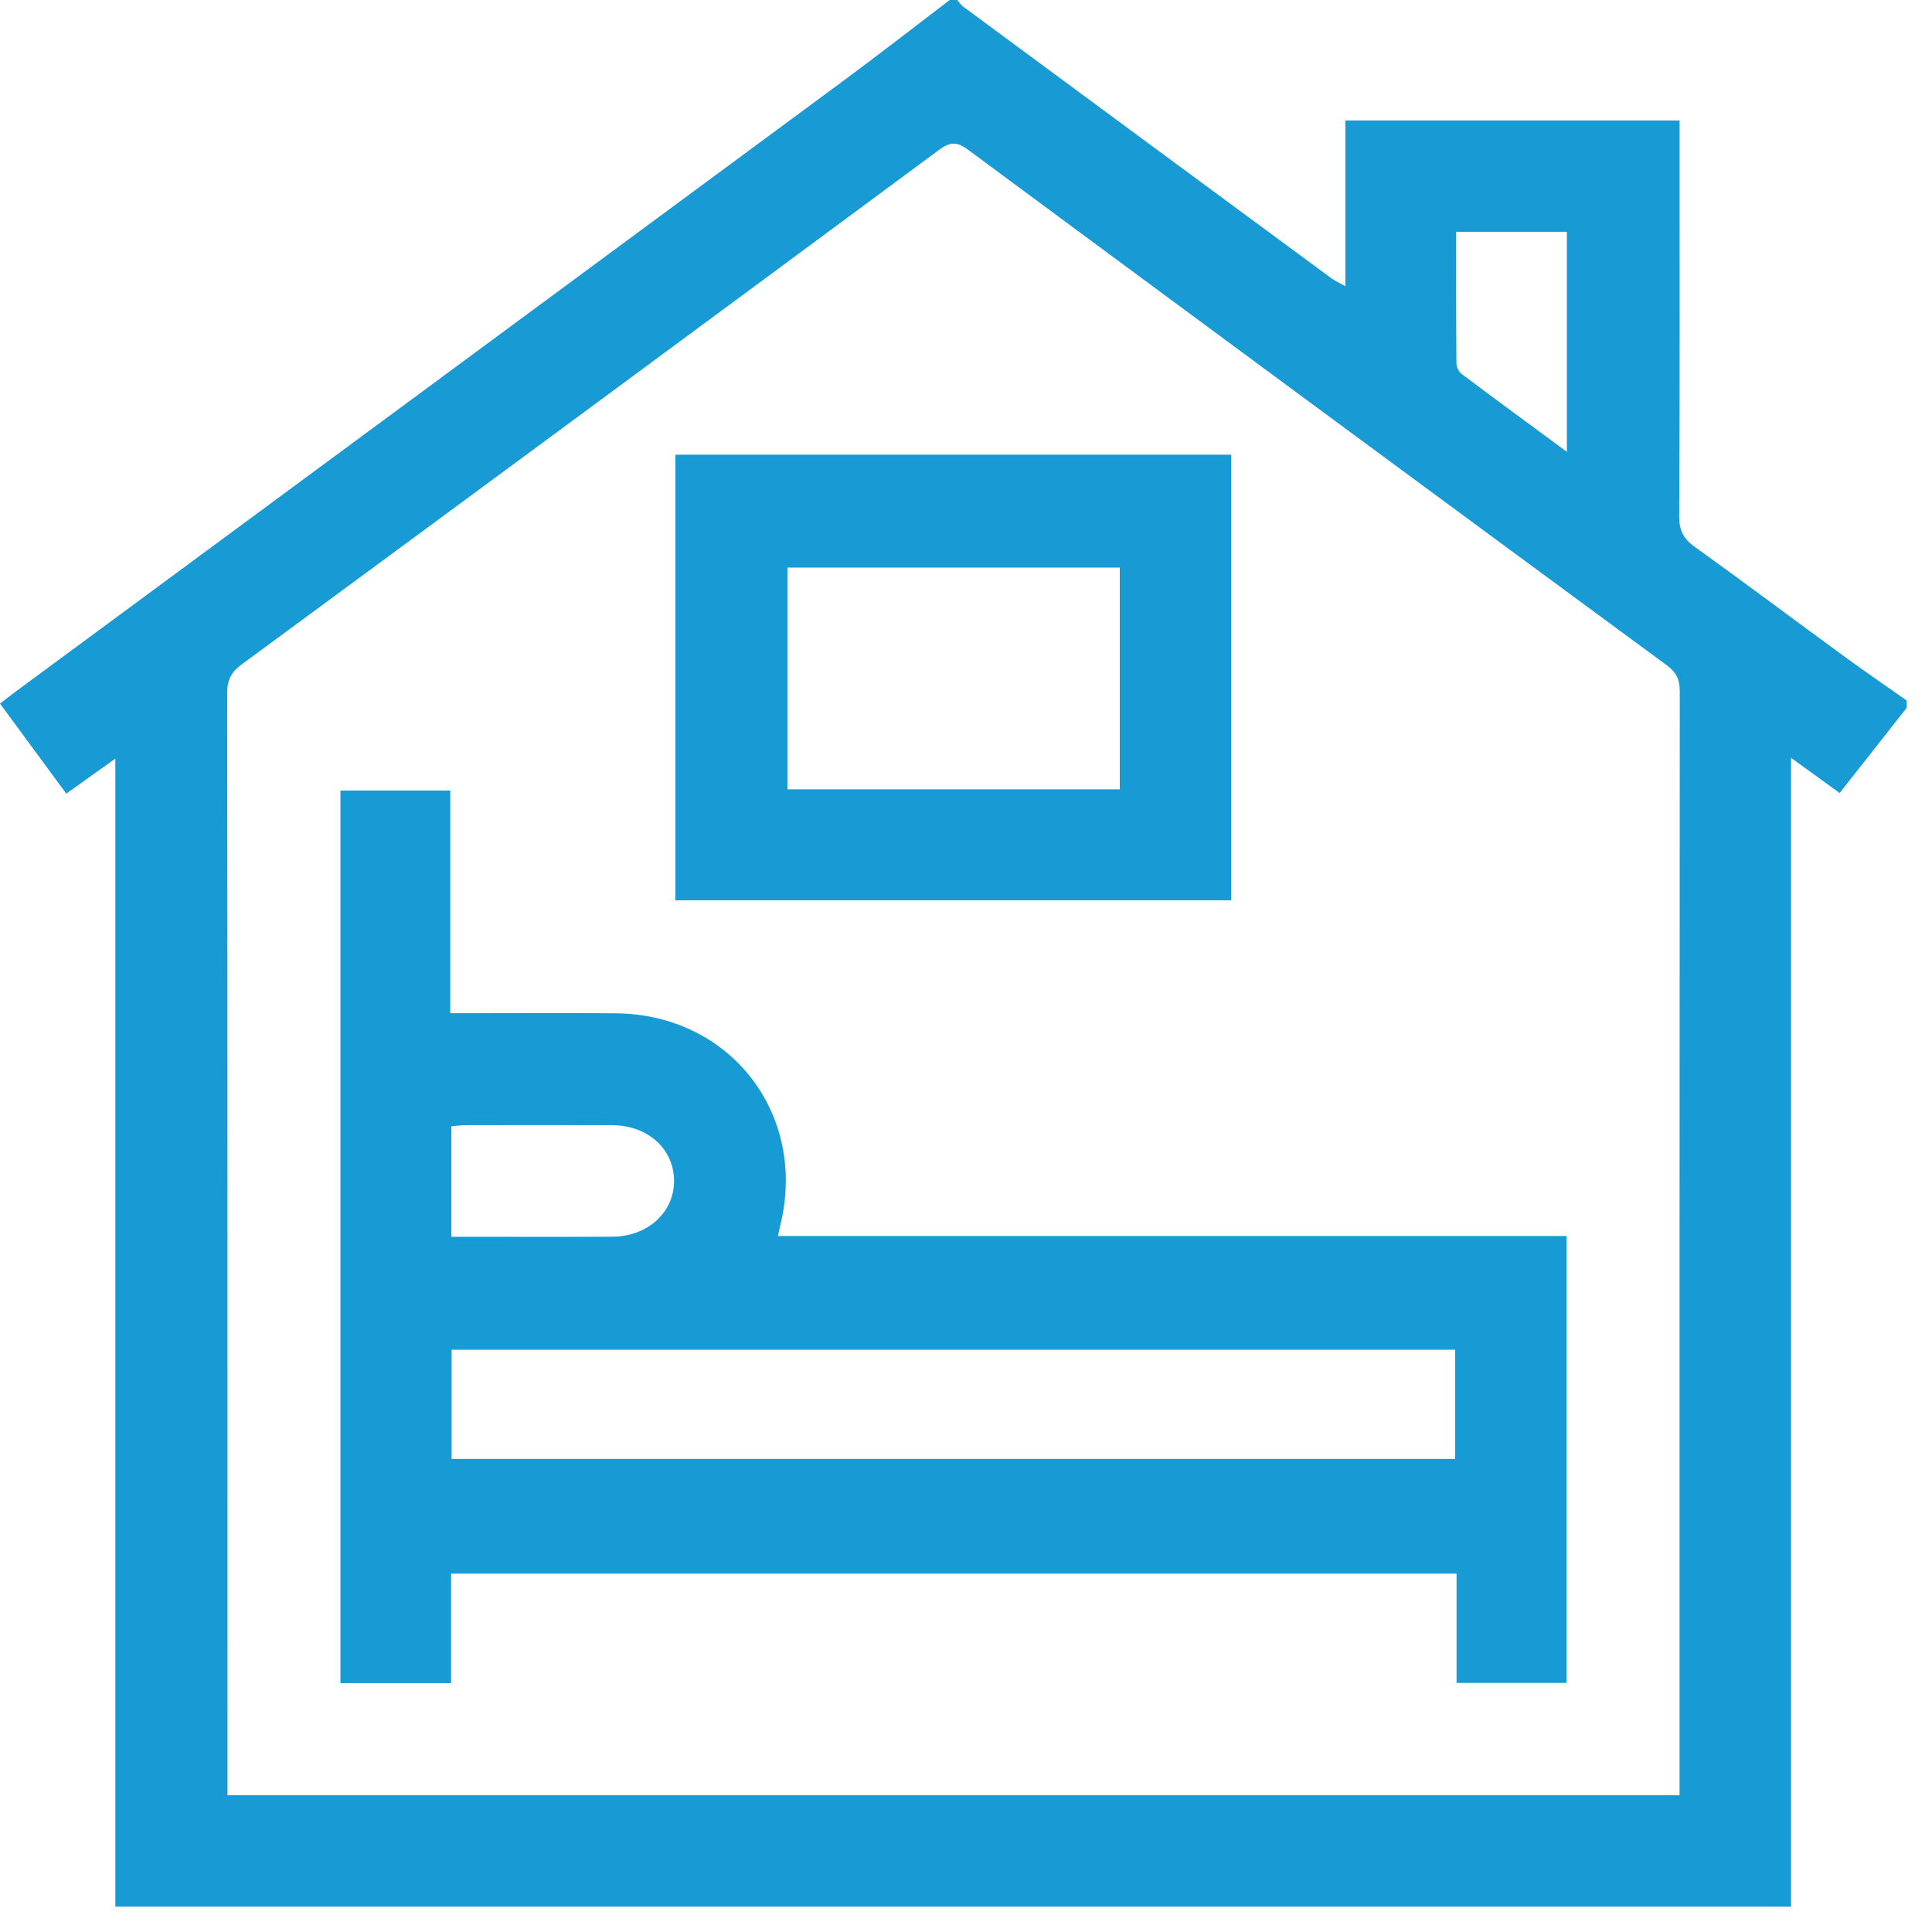
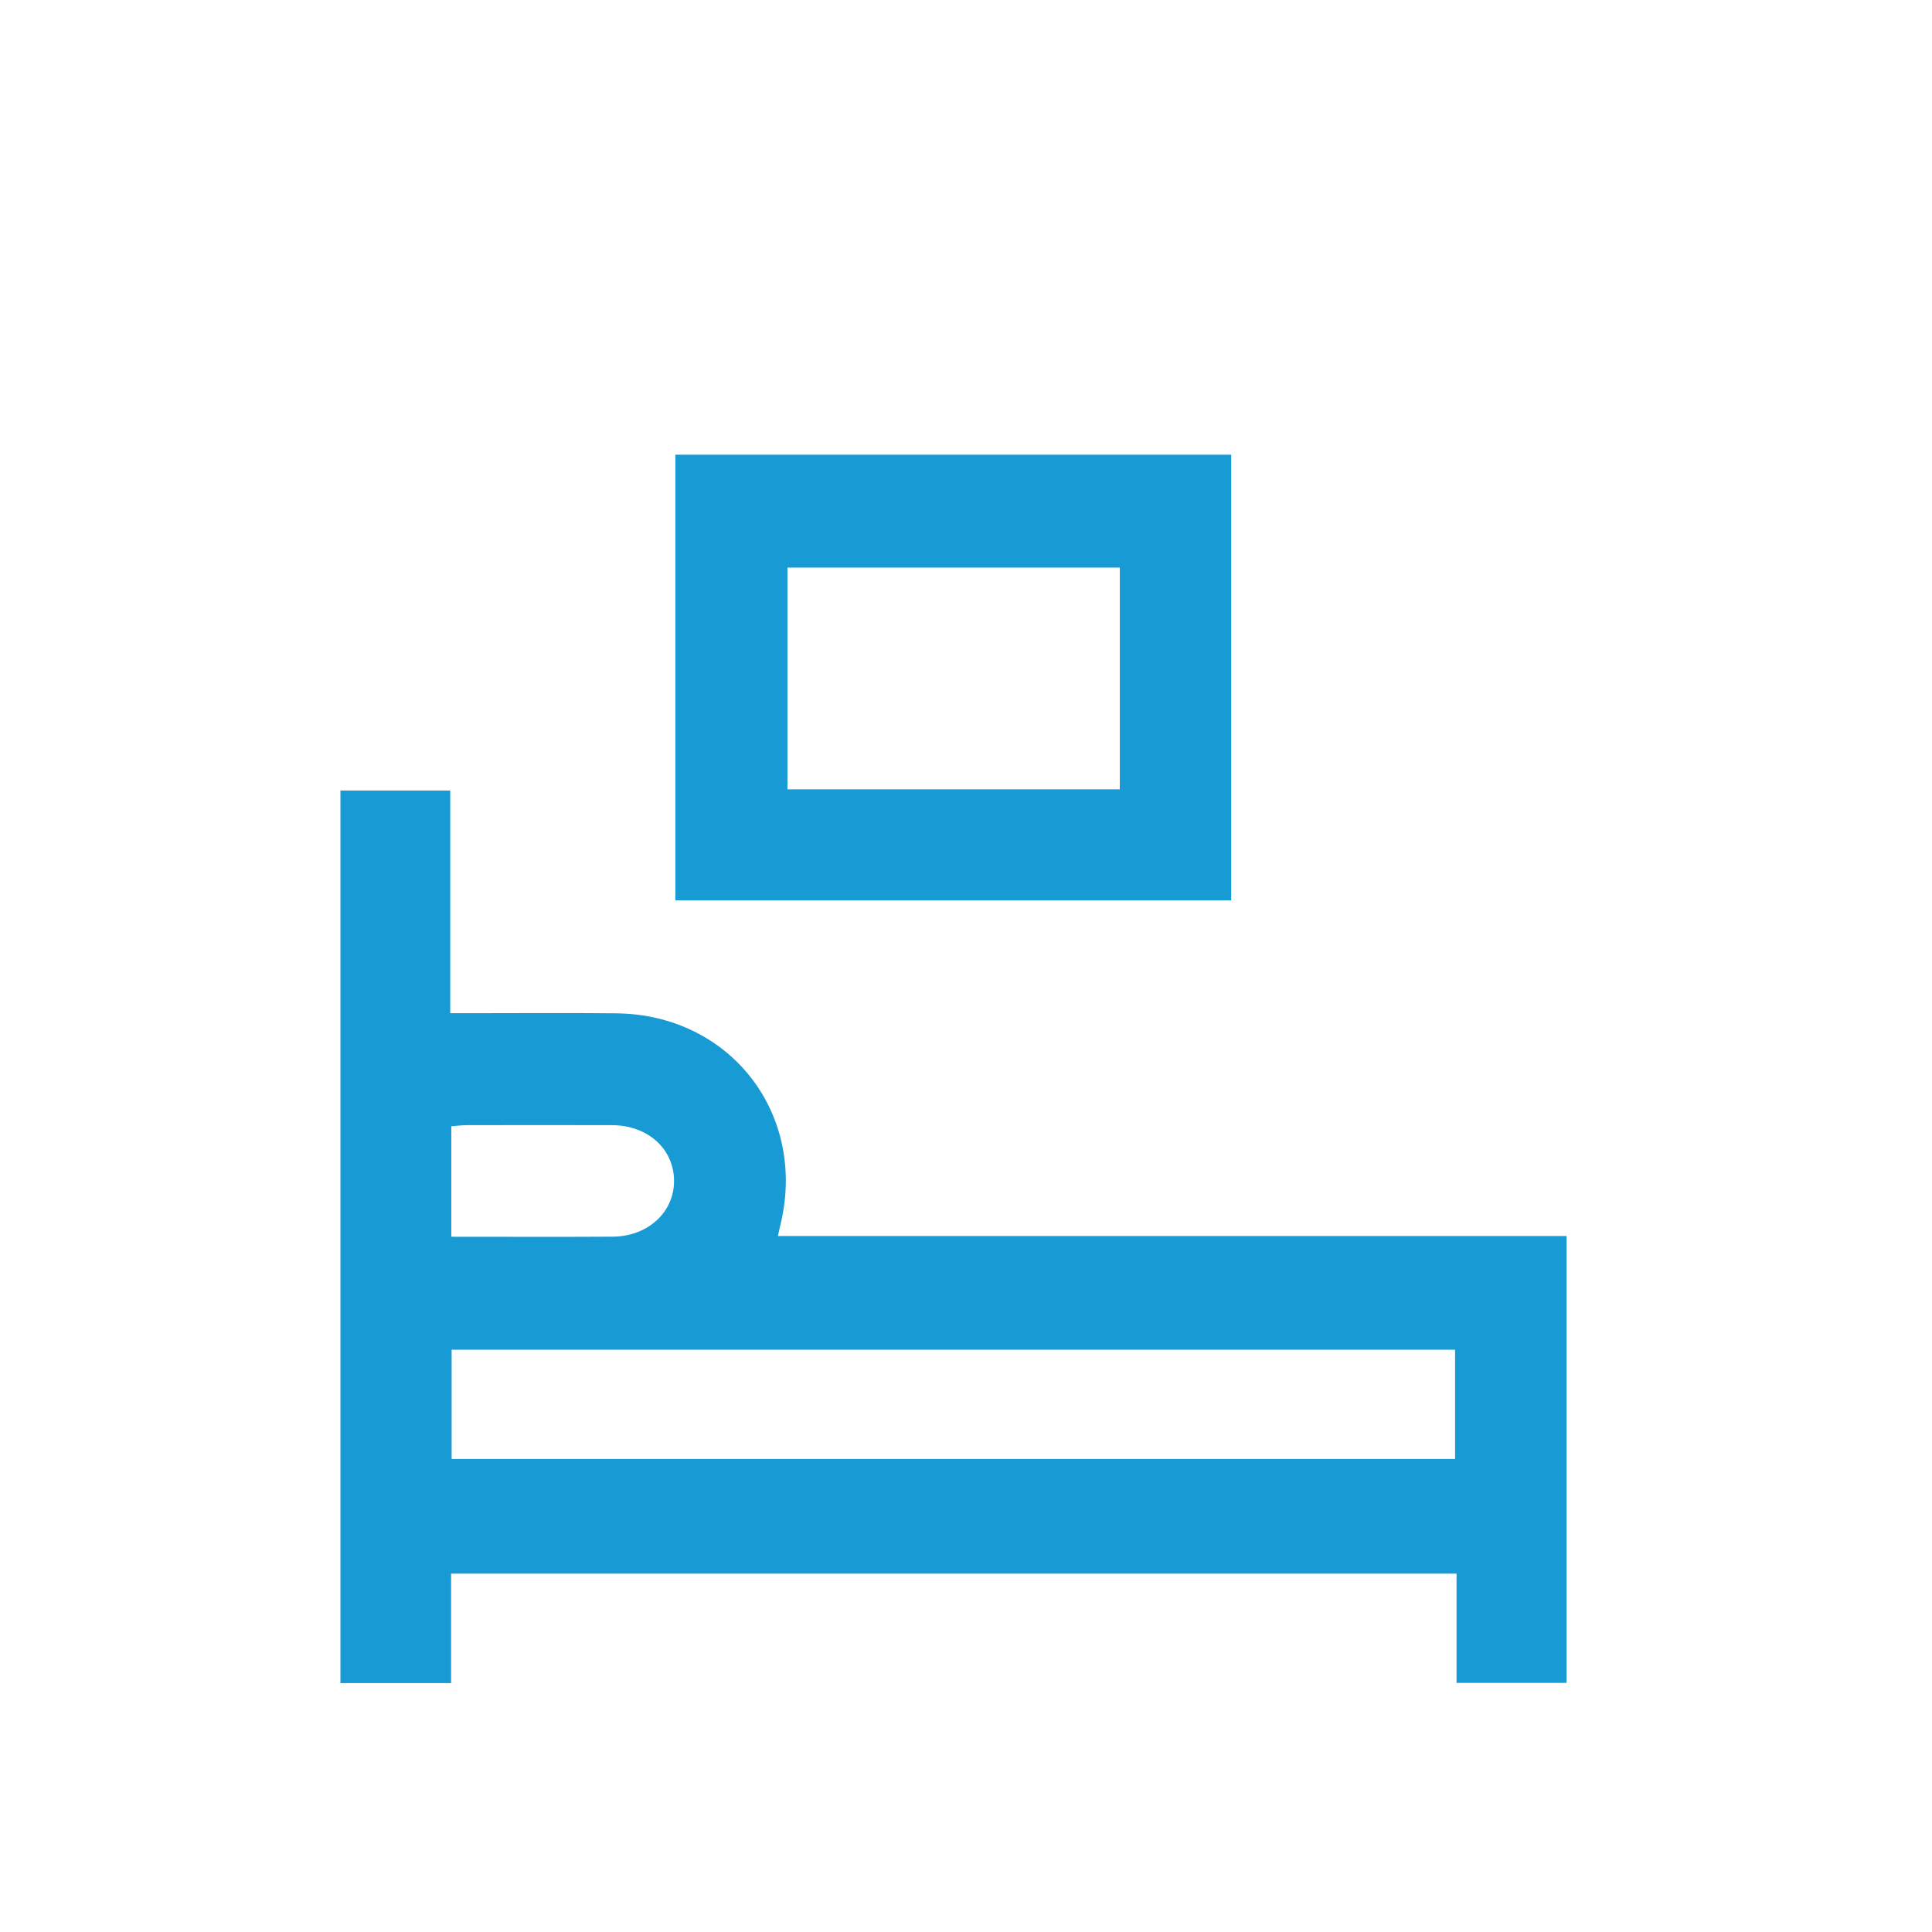
<svg xmlns="http://www.w3.org/2000/svg" width="76" height="76" viewBox="0 0 76 76" fill="none">
-   <path d="M75.002 27.555V27.848C74.135 28.949 73.267 30.05 72.366 31.195C71.771 30.764 71.173 30.33 70.456 29.811V75.002H4.537V29.842C3.83 30.346 3.229 30.777 2.607 31.22C1.715 30.007 0.864 28.851 0 27.678C0.217 27.511 0.387 27.376 0.56 27.247C11.417 19.236 22.274 11.23 33.124 3.217C34.551 2.164 35.948 1.074 37.359 0C37.459 0 37.556 0 37.654 0C37.731 0.087 37.798 0.192 37.89 0.26C42.715 3.824 47.54 7.386 52.37 10.944C52.511 11.047 52.675 11.118 52.923 11.257V4.739H66.071C66.071 5.063 66.071 5.328 66.071 5.596C66.071 10.503 66.082 15.41 66.056 20.317C66.053 20.87 66.226 21.194 66.667 21.511C68.647 22.932 70.597 24.396 72.566 25.835C73.369 26.421 74.191 26.983 75.002 27.555ZM66.069 70.619V69.845C66.069 55.632 66.067 41.419 66.078 27.206C66.078 26.748 65.959 26.459 65.576 26.177C56.399 19.426 47.233 12.664 38.076 5.887C37.645 5.569 37.37 5.576 36.947 5.891C27.81 12.651 18.666 19.399 9.511 26.134C9.09 26.443 8.935 26.752 8.936 27.271C8.951 41.461 8.949 55.648 8.949 69.838C8.949 70.093 8.949 70.35 8.949 70.621H66.071L66.069 70.619ZM57.283 9.118C57.283 10.876 57.277 12.575 57.292 14.276C57.292 14.421 57.375 14.618 57.485 14.701C58.837 15.717 60.201 16.715 61.637 17.773V9.118H57.283Z" fill="#189AD4" />
  <path d="M13.392 31.097H17.712V39.857C18.026 39.857 18.283 39.857 18.54 39.857C20.444 39.857 22.346 39.841 24.251 39.862C28.741 39.913 31.767 43.838 30.696 48.197C30.667 48.313 30.645 48.429 30.602 48.622H61.623V66.202H57.297V61.903H17.745V66.209H13.392V31.097ZM17.764 57.392H57.239V53.094H17.766V57.392H17.764ZM17.752 48.651C19.916 48.651 22.007 48.66 24.099 48.648C25.488 48.64 26.526 47.68 26.515 46.44C26.504 45.187 25.48 44.267 24.077 44.261C22.177 44.256 20.274 44.258 18.373 44.261C18.166 44.261 17.958 44.288 17.754 44.305V48.65L17.752 48.651Z" fill="#189AD4" />
  <path d="M26.567 17.887H48.433V35.416H26.567V17.887ZM44.05 31.05V22.328H30.976V31.05H44.05Z" fill="#189AD4" />
</svg>